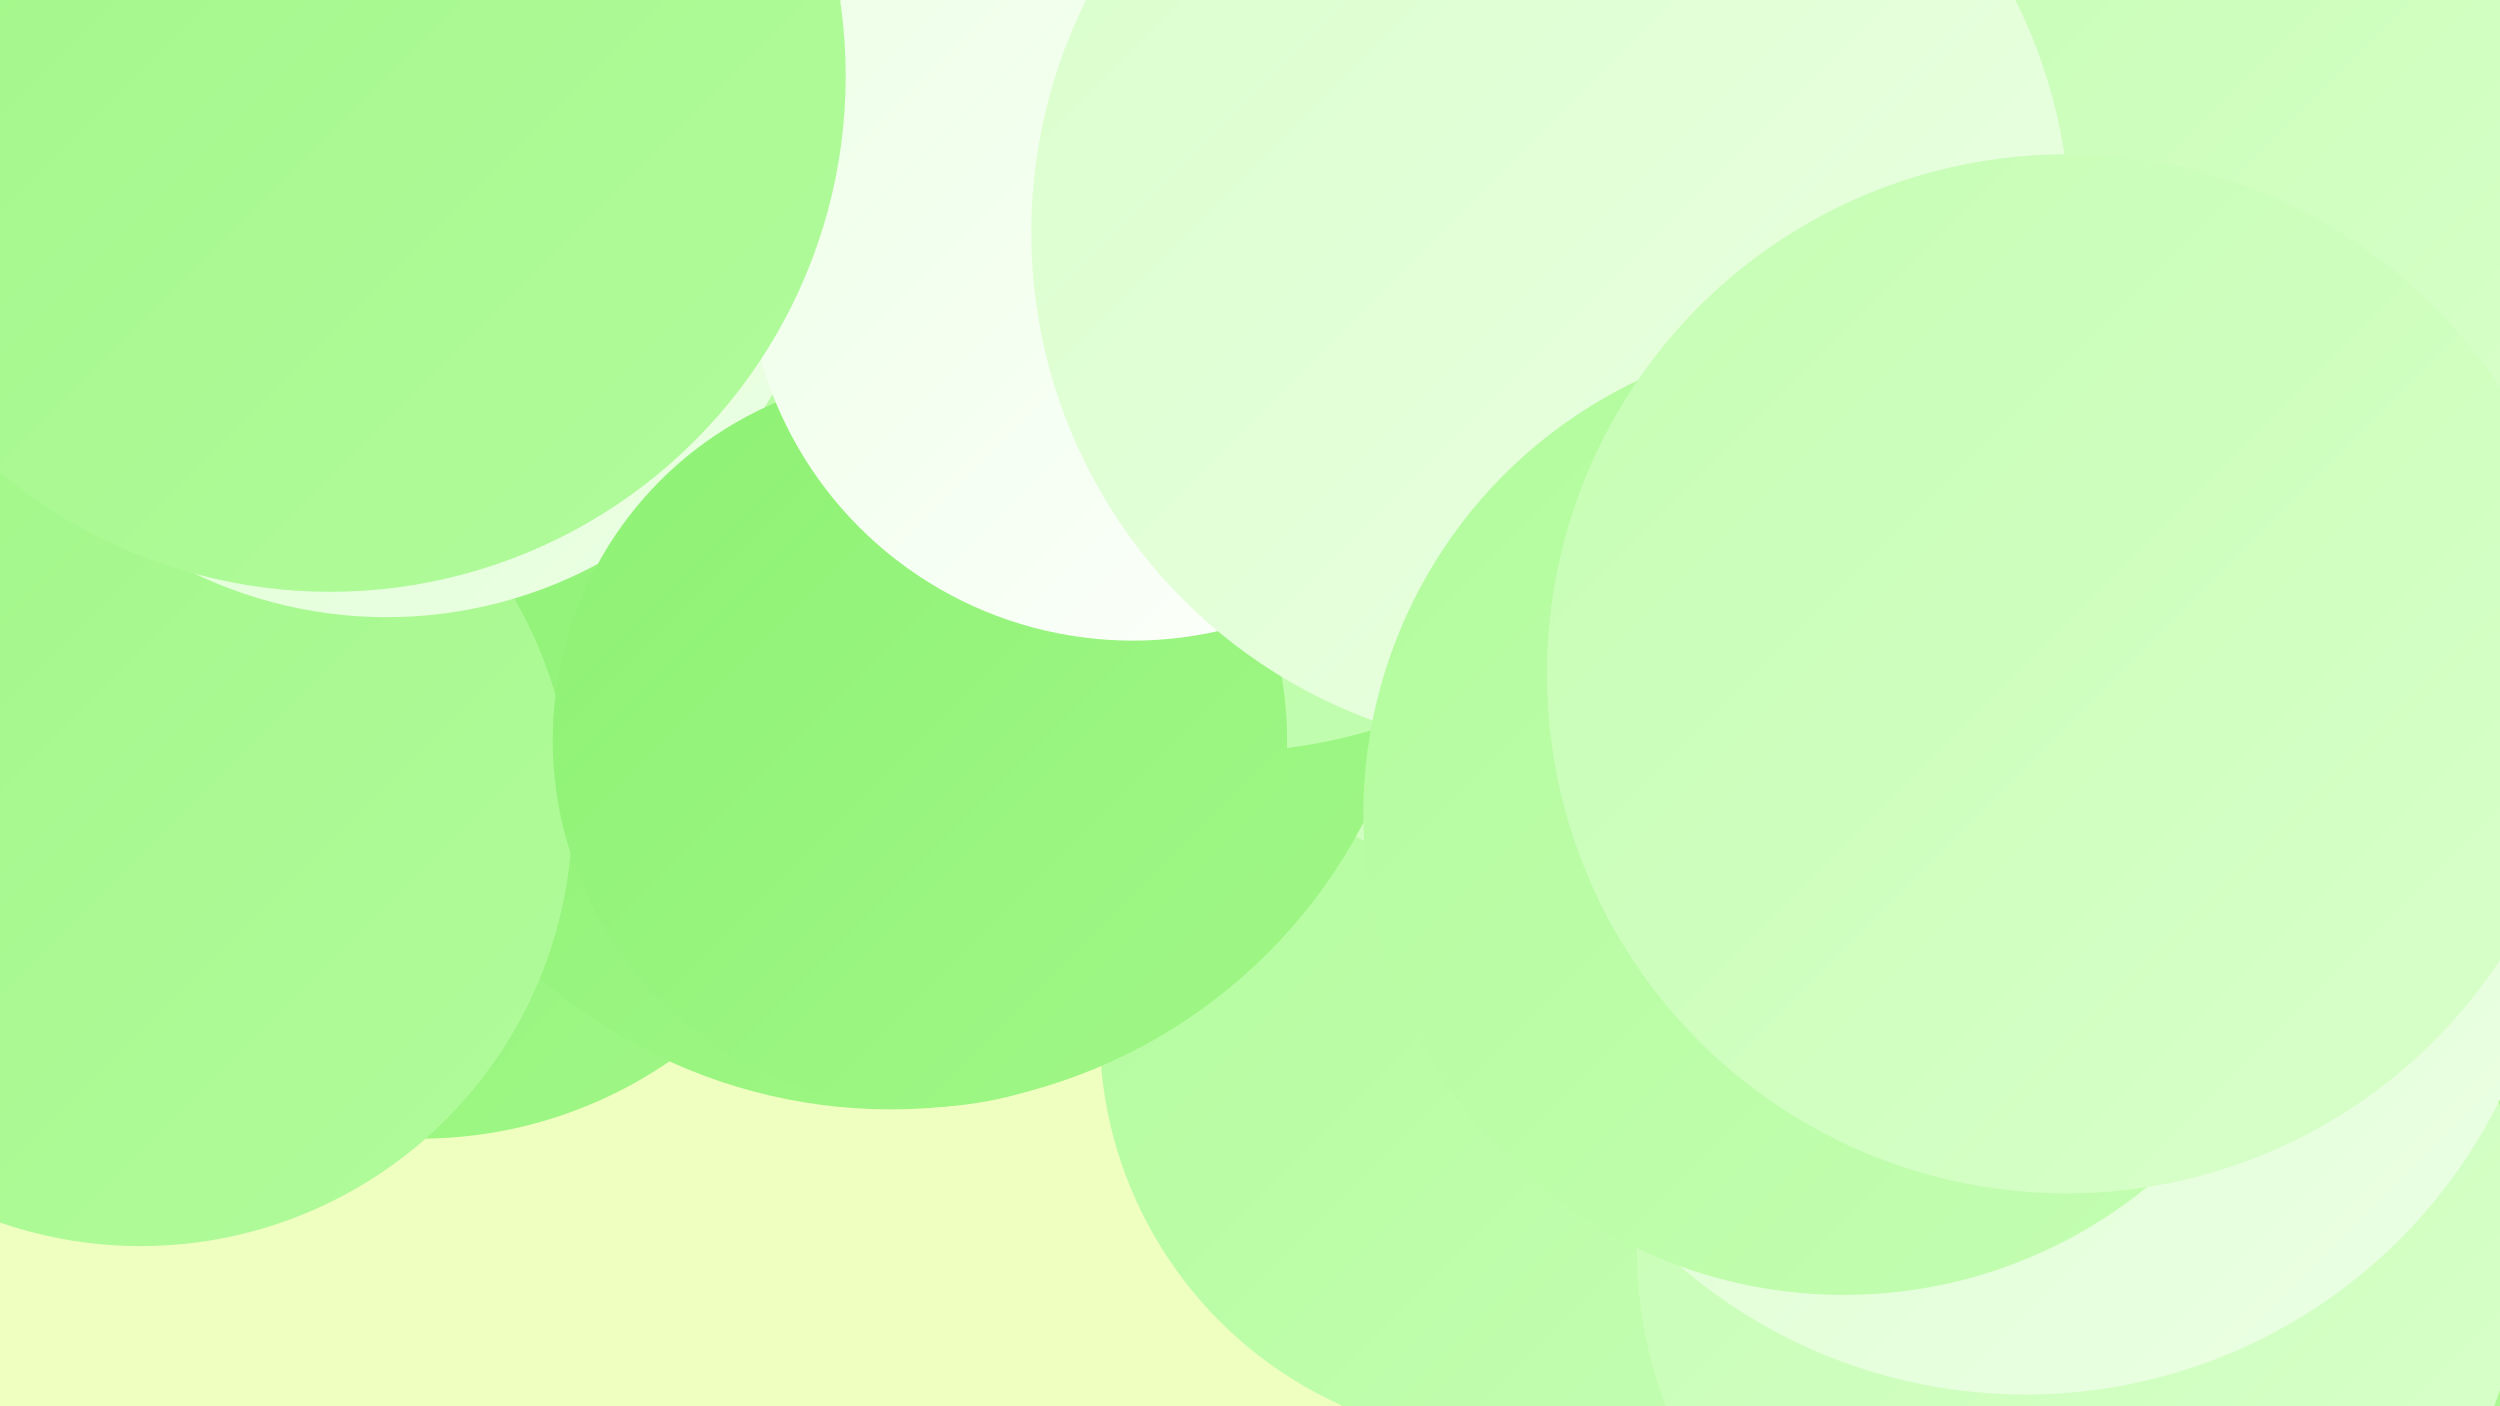
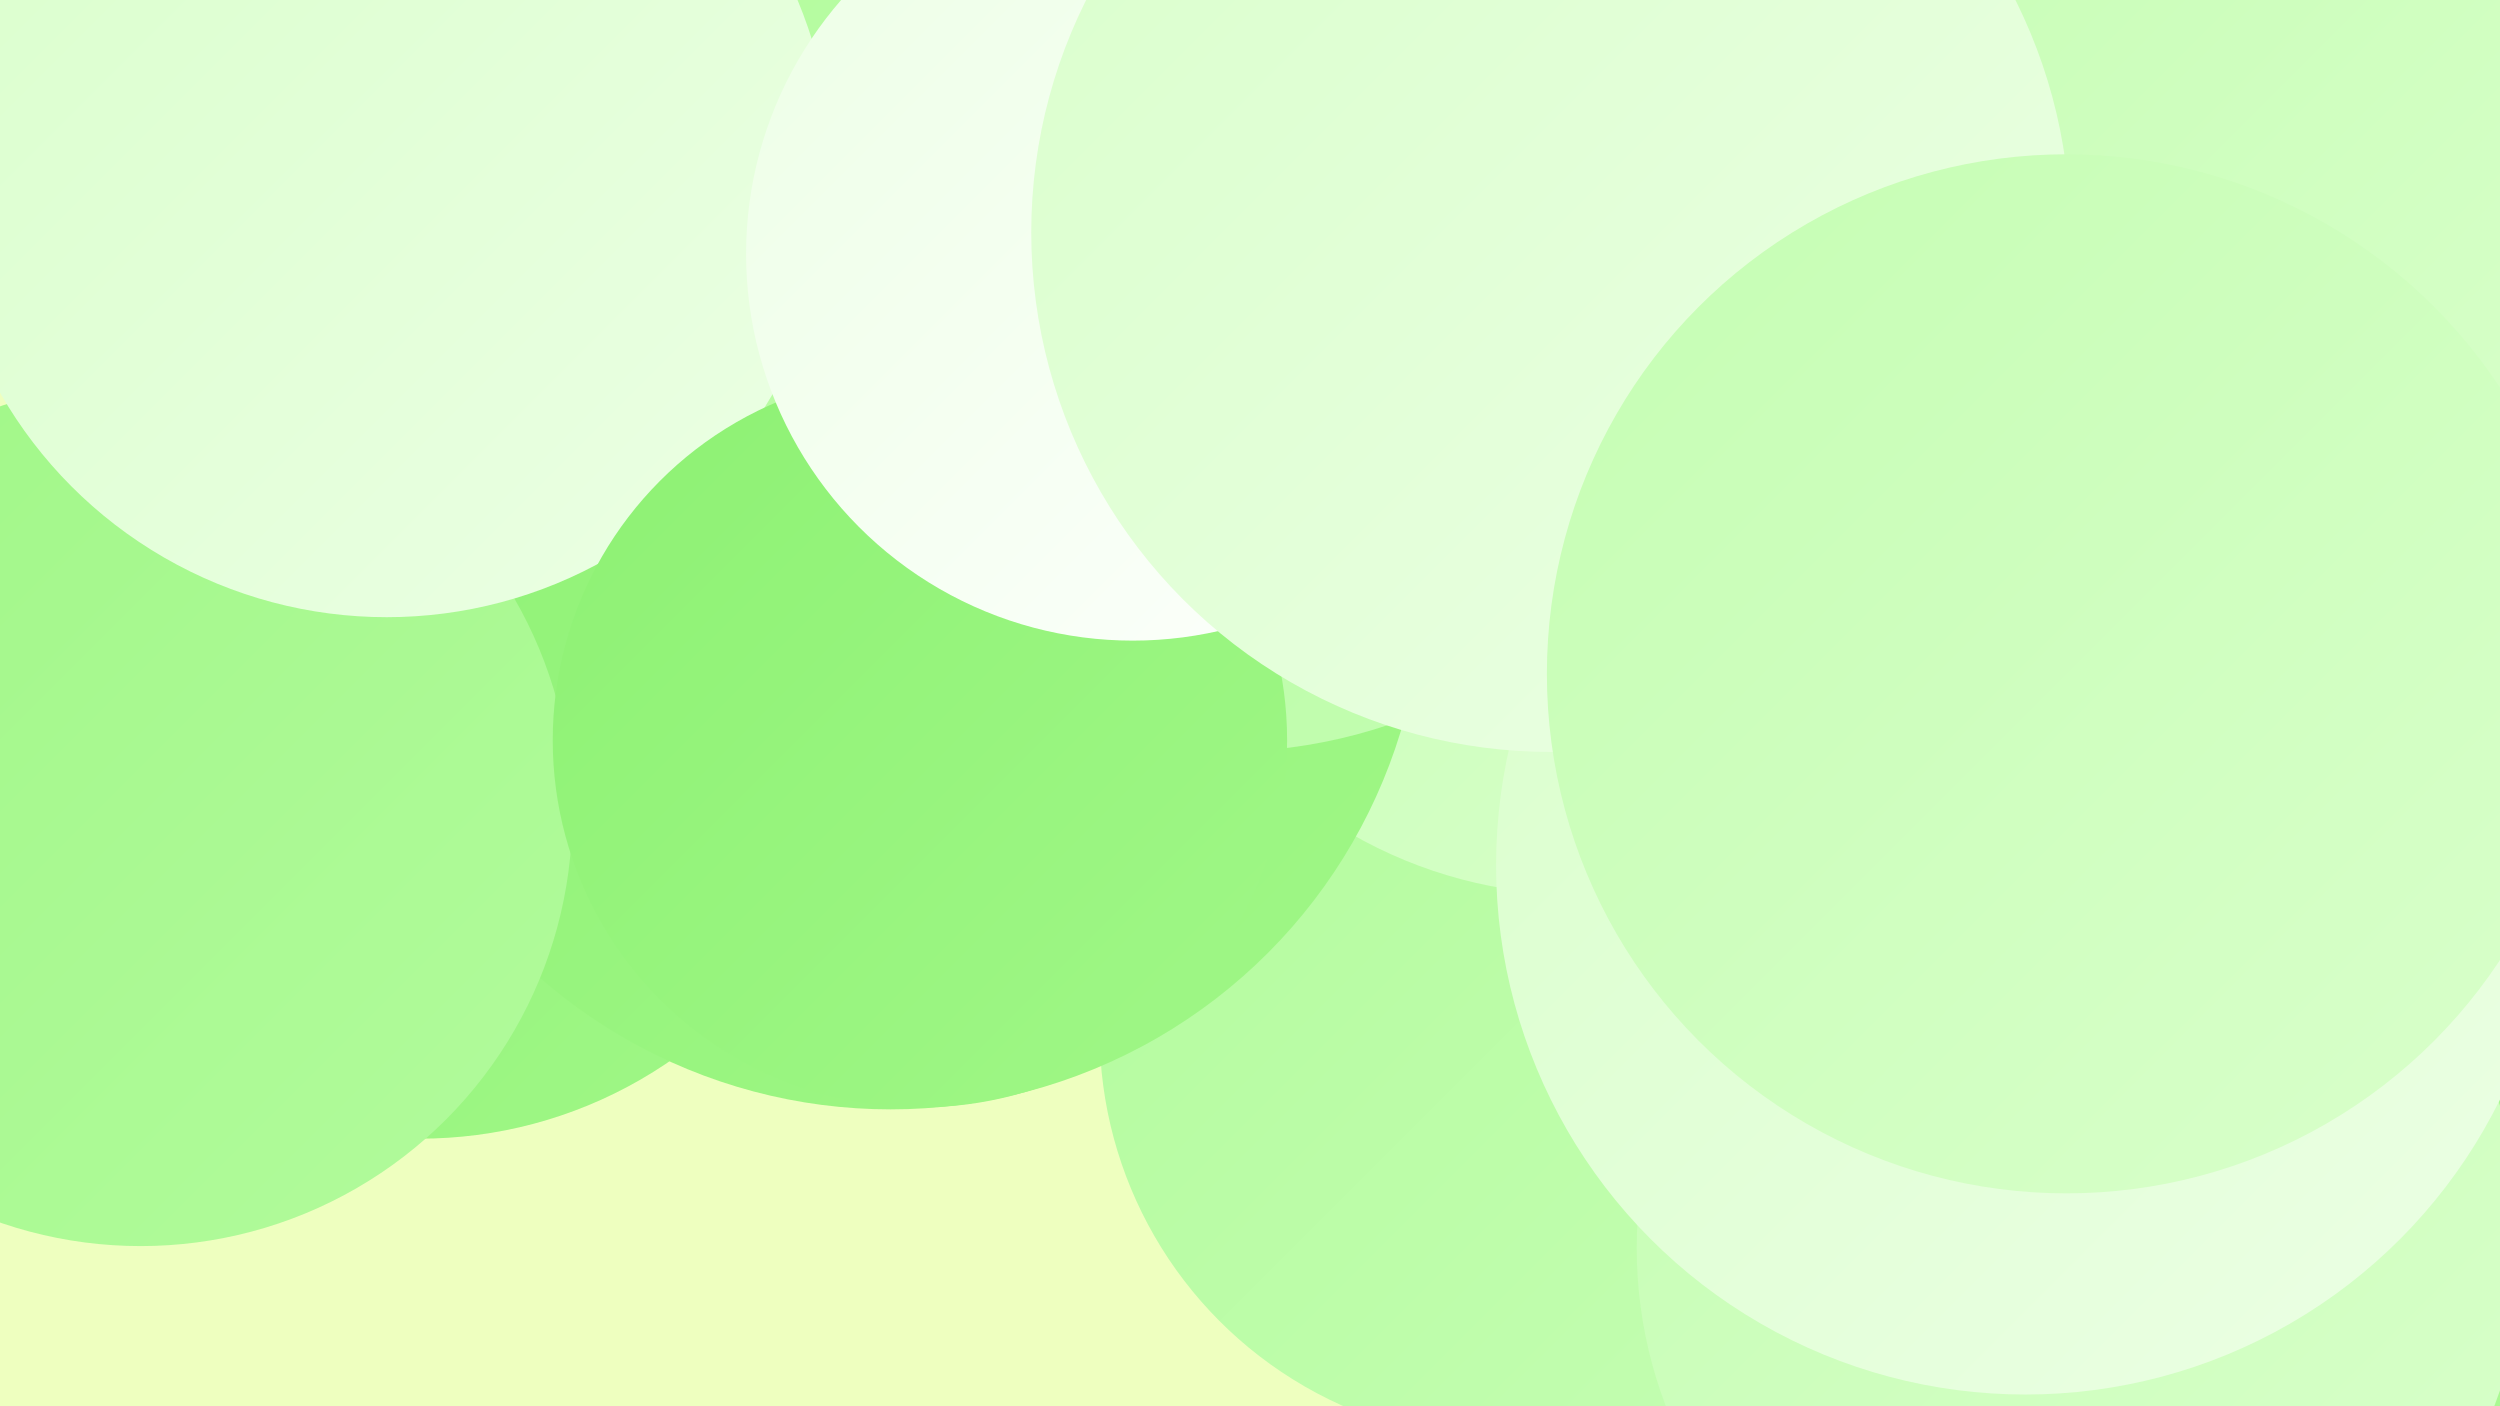
<svg xmlns="http://www.w3.org/2000/svg" width="1280" height="720">
  <defs>
    <linearGradient id="grad0" x1="0%" y1="0%" x2="100%" y2="100%">
      <stop offset="0%" style="stop-color:#8df173;stop-opacity:1" />
      <stop offset="100%" style="stop-color:#a0f787;stop-opacity:1" />
    </linearGradient>
    <linearGradient id="grad1" x1="0%" y1="0%" x2="100%" y2="100%">
      <stop offset="0%" style="stop-color:#a0f787;stop-opacity:1" />
      <stop offset="100%" style="stop-color:#b2fb9c;stop-opacity:1" />
    </linearGradient>
    <linearGradient id="grad2" x1="0%" y1="0%" x2="100%" y2="100%">
      <stop offset="0%" style="stop-color:#b2fb9c;stop-opacity:1" />
      <stop offset="100%" style="stop-color:#c5feb3;stop-opacity:1" />
    </linearGradient>
    <linearGradient id="grad3" x1="0%" y1="0%" x2="100%" y2="100%">
      <stop offset="0%" style="stop-color:#c5feb3;stop-opacity:1" />
      <stop offset="100%" style="stop-color:#d9ffcb;stop-opacity:1" />
    </linearGradient>
    <linearGradient id="grad4" x1="0%" y1="0%" x2="100%" y2="100%">
      <stop offset="0%" style="stop-color:#d9ffcb;stop-opacity:1" />
      <stop offset="100%" style="stop-color:#ecffe5;stop-opacity:1" />
    </linearGradient>
    <linearGradient id="grad5" x1="0%" y1="0%" x2="100%" y2="100%">
      <stop offset="0%" style="stop-color:#ecffe5;stop-opacity:1" />
      <stop offset="100%" style="stop-color:#fefffe;stop-opacity:1" />
    </linearGradient>
    <linearGradient id="grad6" x1="0%" y1="0%" x2="100%" y2="100%">
      <stop offset="0%" style="stop-color:#fefffe;stop-opacity:1" />
      <stop offset="100%" style="stop-color:#8df173;stop-opacity:1" />
    </linearGradient>
  </defs>
  <rect width="1280" height="720" fill="#eeffbf" />
-   <circle cx="925" cy="586" r="273" fill="url(#grad0)" />
  <circle cx="1275" cy="668" r="284" fill="url(#grad1)" />
  <circle cx="215" cy="357" r="226" fill="url(#grad0)" />
  <circle cx="773" cy="528" r="210" fill="url(#grad2)" />
  <circle cx="468" cy="56" r="221" fill="url(#grad3)" />
  <circle cx="870" cy="221" r="187" fill="url(#grad6)" />
  <circle cx="808" cy="225" r="233" fill="url(#grad3)" />
  <circle cx="456" cy="295" r="273" fill="url(#grad0)" />
  <circle cx="1065" cy="639" r="227" fill="url(#grad3)" />
  <circle cx="72" cy="417" r="221" fill="url(#grad1)" />
  <circle cx="1037" cy="443" r="271" fill="url(#grad4)" />
  <circle cx="626" cy="118" r="267" fill="url(#grad2)" />
  <circle cx="1109" cy="103" r="225" fill="url(#grad3)" />
  <circle cx="198" cy="88" r="228" fill="url(#grad4)" />
  <circle cx="471" cy="379" r="188" fill="url(#grad0)" />
  <circle cx="580" cy="130" r="198" fill="url(#grad5)" />
  <circle cx="794" cy="119" r="266" fill="url(#grad4)" />
-   <circle cx="944" cy="417" r="246" fill="url(#grad2)" />
  <circle cx="1058" cy="345" r="266" fill="url(#grad3)" />
-   <circle cx="169" cy="39" r="264" fill="url(#grad1)" />
</svg>